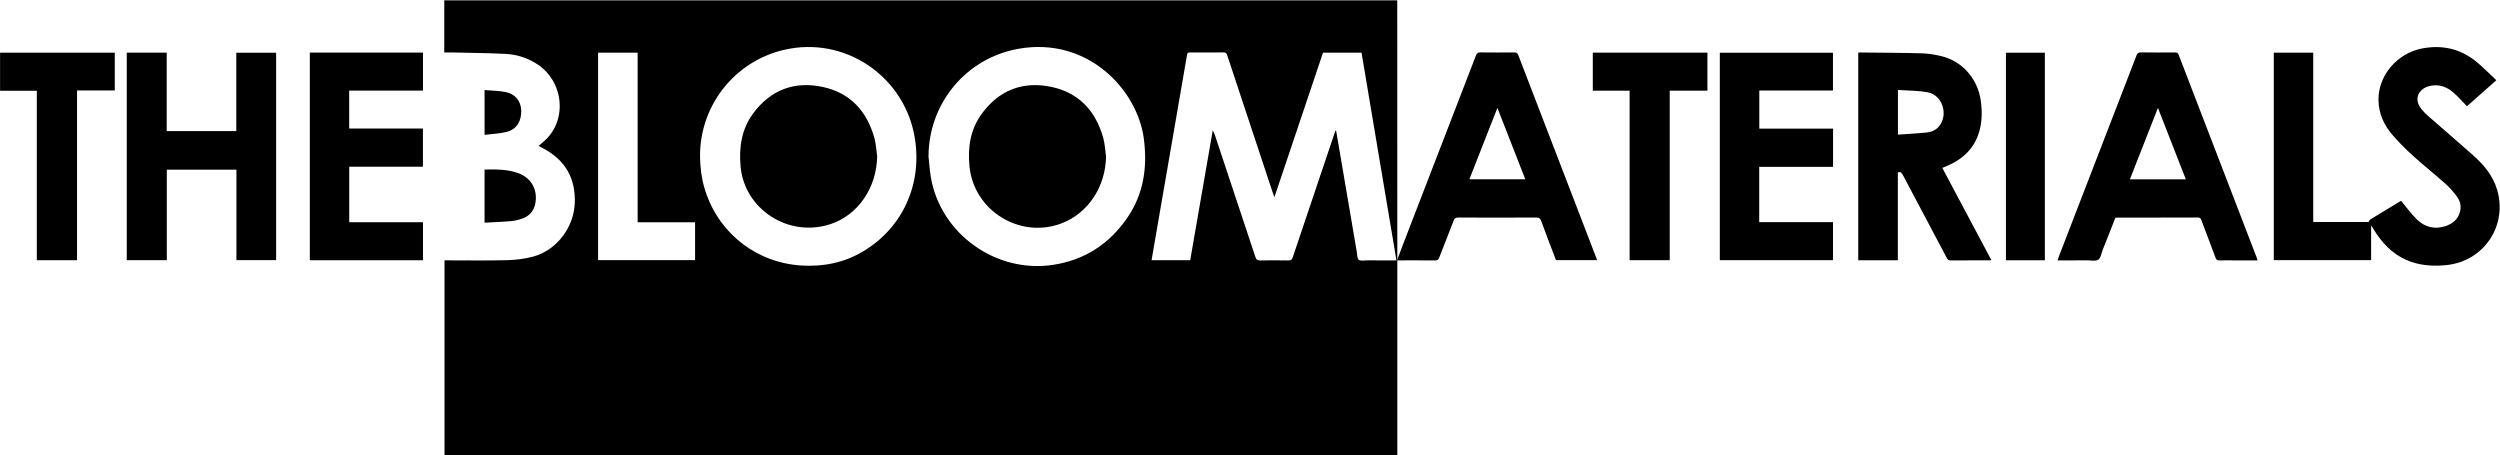
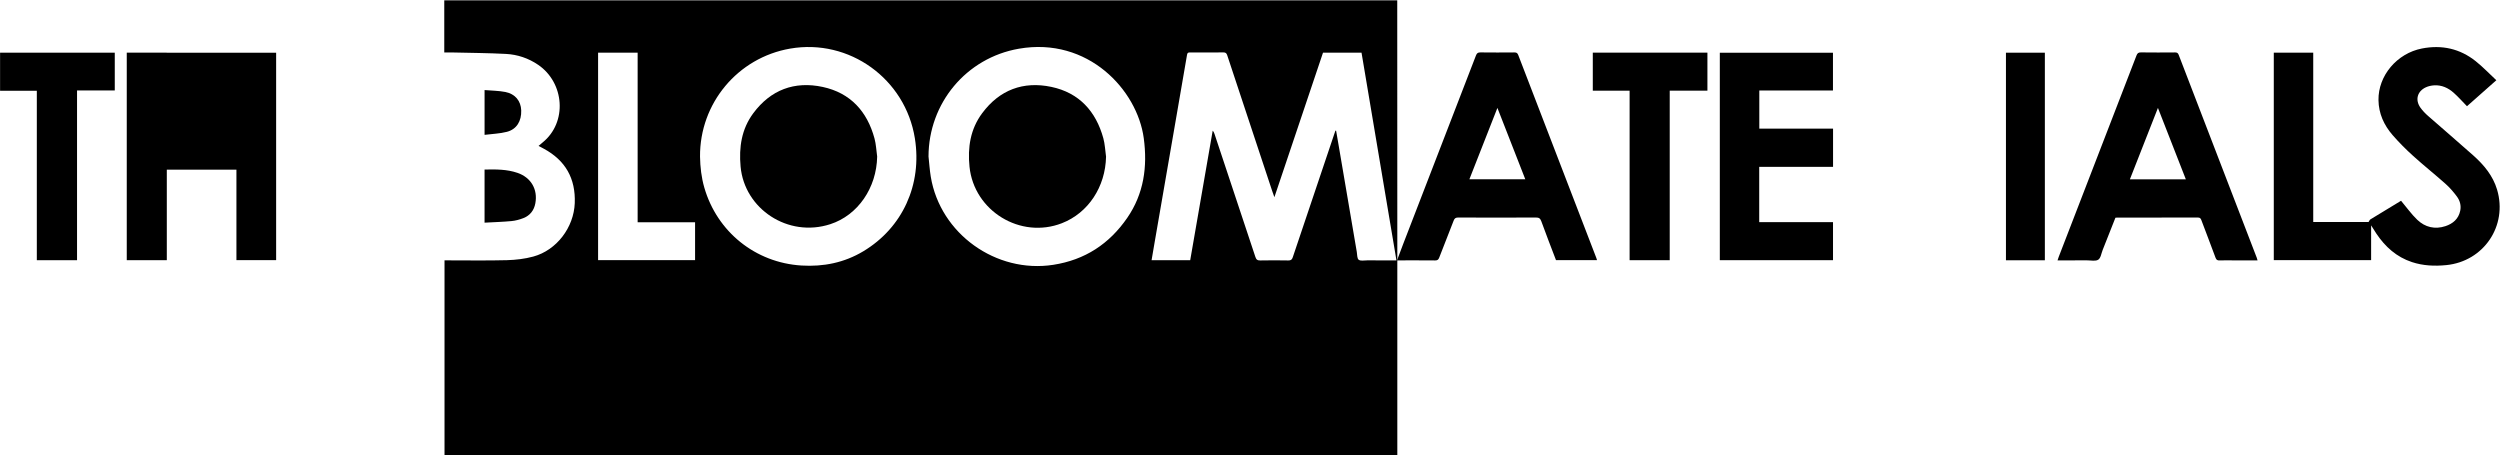
<svg xmlns="http://www.w3.org/2000/svg" width="4485" height="817" viewBox="0 0 4485 817" fill="none">
  <path d="M2686.35 193.577C2669.26 237.095 2652.71 279.243 2636.06 321.651H2736.39C2719.74 279.039 2703.3 236.965 2686.35 193.577ZM1143.93 94.475H1072.97V466.664H1246.96V398.712H1143.93V94.475ZM1665.75 280.763C1667.07 292.855 1667.83 305.041 1669.81 317.025C1686.71 419.364 1786.93 490.947 1889.6 475.083C1946.4 466.305 1990.07 437.569 2022.2 390.961C2052.08 347.632 2058.8 299.137 2051.9 247.861C2040.26 161.407 1951.98 65.728 1827.8 87.403C1733.26 103.904 1665.95 185.231 1665.75 280.763ZM1255.85 280.876C1256.18 299.715 1258.27 318.305 1263.51 336.475C1286.42 415.887 1355.2 471.283 1437.85 476.345C1477.28 478.759 1514.64 471.287 1548.86 450.739C1619.2 408.508 1654.5 331.179 1641.3 248.275C1624.29 141.388 1523.54 68.845 1417.57 87.187C1323.51 103.471 1255.2 185.276 1255.85 280.876ZM2395.76 234.344C2396.17 234.405 2396.58 234.468 2396.99 234.529C2398.33 242.281 2399.68 250.031 2401 257.784C2412.03 322.519 2423.04 387.256 2434.09 451.985C2434.93 456.868 2434.52 463.744 2437.5 466.005C2440.86 468.555 2447.39 467.071 2452.55 467.091C2469.93 467.159 2487.3 467.116 2505.24 467.116C2484.27 342.464 2463.41 218.397 2442.57 94.461H2373.49C2344.5 180.625 2315.59 266.545 2286.24 353.783C2284.6 349.12 2283.37 345.787 2282.25 342.413C2255.36 261.38 2228.45 180.351 2201.68 99.277C2200.43 95.5 2198.94 93.959 2194.67 94.016C2174.66 94.288 2154.65 94.188 2134.65 94.084C2131.55 94.068 2130.14 94.778 2129.56 98.192C2122.51 139.711 2115.27 181.197 2108.09 222.693C2095.87 293.296 2083.65 363.901 2071.44 434.505C2069.59 445.203 2067.79 455.908 2065.93 466.787H2135.23C2148.71 389.16 2162.14 311.795 2175.57 234.429C2177.43 236.353 2178.23 238.485 2178.95 240.648C2203.41 314.077 2227.9 387.493 2252.17 460.984C2253.78 465.855 2255.95 467.336 2260.96 467.24C2277.76 466.916 2294.57 466.92 2311.37 467.243C2316.07 467.333 2317.87 465.612 2319.27 461.427C2344.01 387.667 2368.89 313.952 2393.74 240.229C2394.41 238.264 2395.09 236.305 2395.76 234.344ZM2506.66 0.605C2506.66 154.385 2506.79 313.332 2506.79 467.112L2508.03 462.363C2511.25 454.097 2514.24 445.657 2517.44 437.384C2560.96 324.788 2604.5 212.203 2647.87 99.546C2649.53 95.234 2651.51 93.971 2656 94.028C2676.21 94.287 2696.42 94.227 2716.63 94.061C2720.31 94.032 2722.27 94.897 2723.69 98.608C2770.34 220.048 2817.11 341.44 2863.85 462.843C2864.28 463.941 2864.57 465.091 2865.07 466.676H2791.45C2782.66 443.572 2773.59 420.364 2765.11 396.941C2763.19 391.639 2760.75 390.205 2755.3 390.232C2708.88 390.468 2662.46 390.444 2616.03 390.247C2611.47 390.227 2609.45 391.609 2607.85 395.801C2599.37 417.979 2590.48 439.999 2581.95 462.159C2580.52 465.879 2578.78 467.273 2574.62 467.228C2552.24 466.984 2529.86 467.112 2506.79 467.112V816.917H797.47V467.076C799.582 467.076 801.707 467.077 803.833 467.076C839.049 467.061 874.284 467.691 909.476 466.74C925.327 466.311 941.555 464.417 956.808 460.253C998.744 448.804 1029.44 407.968 1031.12 364.385C1032.81 320.268 1014.45 287.733 975.548 266.768C972.586 265.172 969.619 263.579 966.204 261.743C968.803 259.531 970.983 257.583 973.256 255.751C1018.31 219.461 1012.66 148.381 965.4 116.252C947.904 104.357 928.399 97.816 907.588 96.729C876.25 95.092 844.835 94.909 813.451 94.154C808.27 94.029 803.083 94.137 797.023 94.137V0.605H2506.66Z" fill="black" />
  <path d="M4079.18 466.691V94.47H4149.94V398.306H4249.16C4250.38 396.546 4251.13 394.419 4252.62 393.501C4270.82 382.291 4289.13 371.257 4307.43 360.198C4307.91 359.905 4308.54 359.849 4307.48 360.163C4317.42 371.995 4326 384.165 4336.55 394.266C4350.66 407.766 4368.24 411.945 4387.16 405.693C4400.55 401.265 4410.58 392.746 4413.64 378.113C4415.59 368.755 4413.12 359.915 4407.68 352.573C4401.66 344.443 4394.91 336.614 4387.38 329.891C4368.29 312.862 4348.21 296.933 4329.25 279.771C4316.23 267.997 4303.73 255.497 4292.24 242.245C4276.82 224.455 4267.34 203.621 4266.99 179.623C4266.36 135.701 4300.1 95.729 4345.02 86.989C4380.59 80.069 4413.15 87.217 4441.51 109.861C4454.37 120.134 4465.81 132.197 4478.43 143.949C4459.86 160.389 4442.57 175.698 4425.77 190.573C4417.57 182.193 4410.2 173.777 4401.89 166.41C4392.08 157.707 4380.43 152.306 4366.93 153.094C4361.86 153.39 4356.52 154.535 4351.93 156.657C4336.6 163.746 4332.42 179.218 4342.16 193.031C4346.04 198.525 4350.88 203.505 4355.95 207.966C4382.95 231.747 4410.39 255.035 4437.23 279.002C4456.19 295.939 4472.29 315.159 4479.77 340.213C4499.08 404.943 4455.9 468.925 4388.66 475.597C4367.69 477.678 4347.12 476.801 4327.02 470.181C4299.43 461.089 4279.08 442.841 4263.2 419.107C4260.22 414.663 4257.45 410.085 4253.79 404.299V466.691H4079.18Z" fill="black" />
-   <path d="M227.406 94.444H299.038V235.188H423.904V94.591H495.39V466.675H424.164V304.372H299.251V466.767H227.406V94.444Z" fill="black" />
-   <path d="M3404.89 241.538C3422.68 240.258 3439.98 239.43 3457.18 237.593C3465.35 236.721 3472.99 233.309 3478.57 226.644C3495.79 206.072 3484.99 170.714 3458.74 165.664C3441.31 162.309 3423.15 162.709 3404.89 161.398V241.538ZM3404.72 466.89H3333.68V94.504C3334.81 94.37 3335.77 94.152 3336.72 94.162C3373.72 94.569 3410.73 94.629 3447.72 95.64C3459.42 95.958 3471.25 97.978 3482.66 100.689C3520.42 109.65 3548.14 141.438 3553.58 180.922C3556.14 199.521 3555.98 218.012 3550.74 236.161C3542 266.461 3521.2 285.626 3492.95 297.726C3490.39 298.821 3487.8 299.837 3484.48 301.197C3499.21 328.884 3513.79 356.305 3528.39 383.724C3542.99 411.176 3557.61 438.624 3572.58 466.741C3570.33 466.901 3568.85 467.097 3567.36 467.098C3544.95 467.118 3522.54 466.99 3500.14 467.225C3496.09 467.268 3494.19 465.868 3492.38 462.444C3466.19 412.838 3439.82 363.328 3413.62 313.728C3411.71 310.124 3409.85 307.638 3404.72 309.389V466.89Z" fill="black" />
+   <path d="M227.406 94.444H299.038V235.188V94.591H495.39V466.675H424.164V304.372H299.251V466.767H227.406V94.444Z" fill="black" />
  <path d="M3921.42 321.75C3904.66 278.87 3888.24 236.869 3871.33 193.593C3854.22 237.147 3837.7 279.221 3821 321.75H3921.42ZM3691.22 467.113C3692.1 464.487 3692.65 462.617 3693.35 460.805C3739.87 340.431 3786.42 220.073 3832.82 99.651C3834.44 95.443 3836.28 93.954 3840.87 94.018C3861.27 94.302 3881.67 94.23 3902.07 94.057C3905.65 94.027 3907.31 95.134 3908.6 98.49C3955.25 219.883 4001.99 341.237 4048.71 462.602C4049.2 463.869 4049.48 465.215 4050.03 467.113H4005.93C3997.93 467.113 3989.92 466.879 3981.93 467.21C3977.9 467.377 3976.07 466.15 3974.64 462.261C3966.37 439.802 3957.71 417.485 3949.31 395.075C3948.15 391.985 3946.97 390.246 3943.06 390.259C3894.65 390.427 3846.25 390.371 3797.84 390.383C3797.05 390.383 3796.26 390.51 3795.06 390.611C3787.48 409.791 3779.88 429.069 3772.23 448.323C3769.8 454.427 3768.81 462.891 3764.27 465.873C3759.46 469.023 3751.21 467.051 3744.46 467.086C3728.86 467.169 3713.26 467.113 3697.65 467.113C3695.73 467.113 3693.8 467.113 3691.22 467.113Z" fill="black" />
-   <path d="M555.833 94.329H758.82V162.54H626.447V230.589H758.719V299.089H626.531V398.681H758.835V466.877H555.833V94.329Z" fill="black" />
  <path d="M3288.5 230.76V299.331H3156.04V398.52H3288.42V466.76H3085.35V94.611H3288.33V162.343H3156.2V230.76H3288.5Z" fill="black" />
  <path d="M138.213 466.802H66.053V162.823H0.142V94.505H205.891V162.263H138.213V466.802Z" fill="black" />
  <path d="M3063.11 162.635H2995.47V466.78H2923.52V162.679H2857.47V94.435H3063.11V162.635Z" fill="black" />
  <path d="M3668.47 466.931H3598.67V94.536H3668.47V466.931Z" fill="black" />
  <path d="M869.298 304.157C889.619 303.756 909.397 303.588 928.437 310.141C952.658 318.477 965.017 339.704 960.417 364.668C958.066 377.425 950.871 386.649 938.859 391.327C932.058 393.975 924.723 395.953 917.479 396.629C901.633 398.108 885.689 398.564 869.298 399.464V304.157Z" fill="black" />
  <path d="M869.318 161.566C882.173 162.672 894.637 162.688 906.649 165.028C924.313 168.47 934.477 181.246 935.064 198.016C935.733 217.176 926.868 231.952 909.385 236.495C896.649 239.803 883.146 240.161 869.318 241.92V161.566Z" fill="black" />
  <path d="M1573.64 280.921C1572.61 336.961 1539.18 386.046 1489.53 402.19C1413.7 426.849 1335.52 374.831 1328.62 298.817C1325.48 264.273 1330.27 231.594 1351.35 203.195C1382.62 161.078 1425.37 145.106 1476 155.989C1525.69 166.666 1555.76 199.949 1568.86 248.442C1571.7 258.933 1572.11 270.077 1573.64 280.921Z" fill="black" />
  <path d="M1984.25 281.068C1983.17 335.152 1952.47 381.963 1905.06 400.428C1830.75 429.376 1747.47 378.519 1739.32 299.261C1735.75 264.543 1740.8 231.651 1762.04 203.075C1793.18 161.183 1835.75 145.248 1886.17 155.887C1935.91 166.384 1966.07 199.595 1979.37 248.001C1982.31 258.665 1982.69 270.027 1984.25 281.068Z" fill="black" />
</svg>